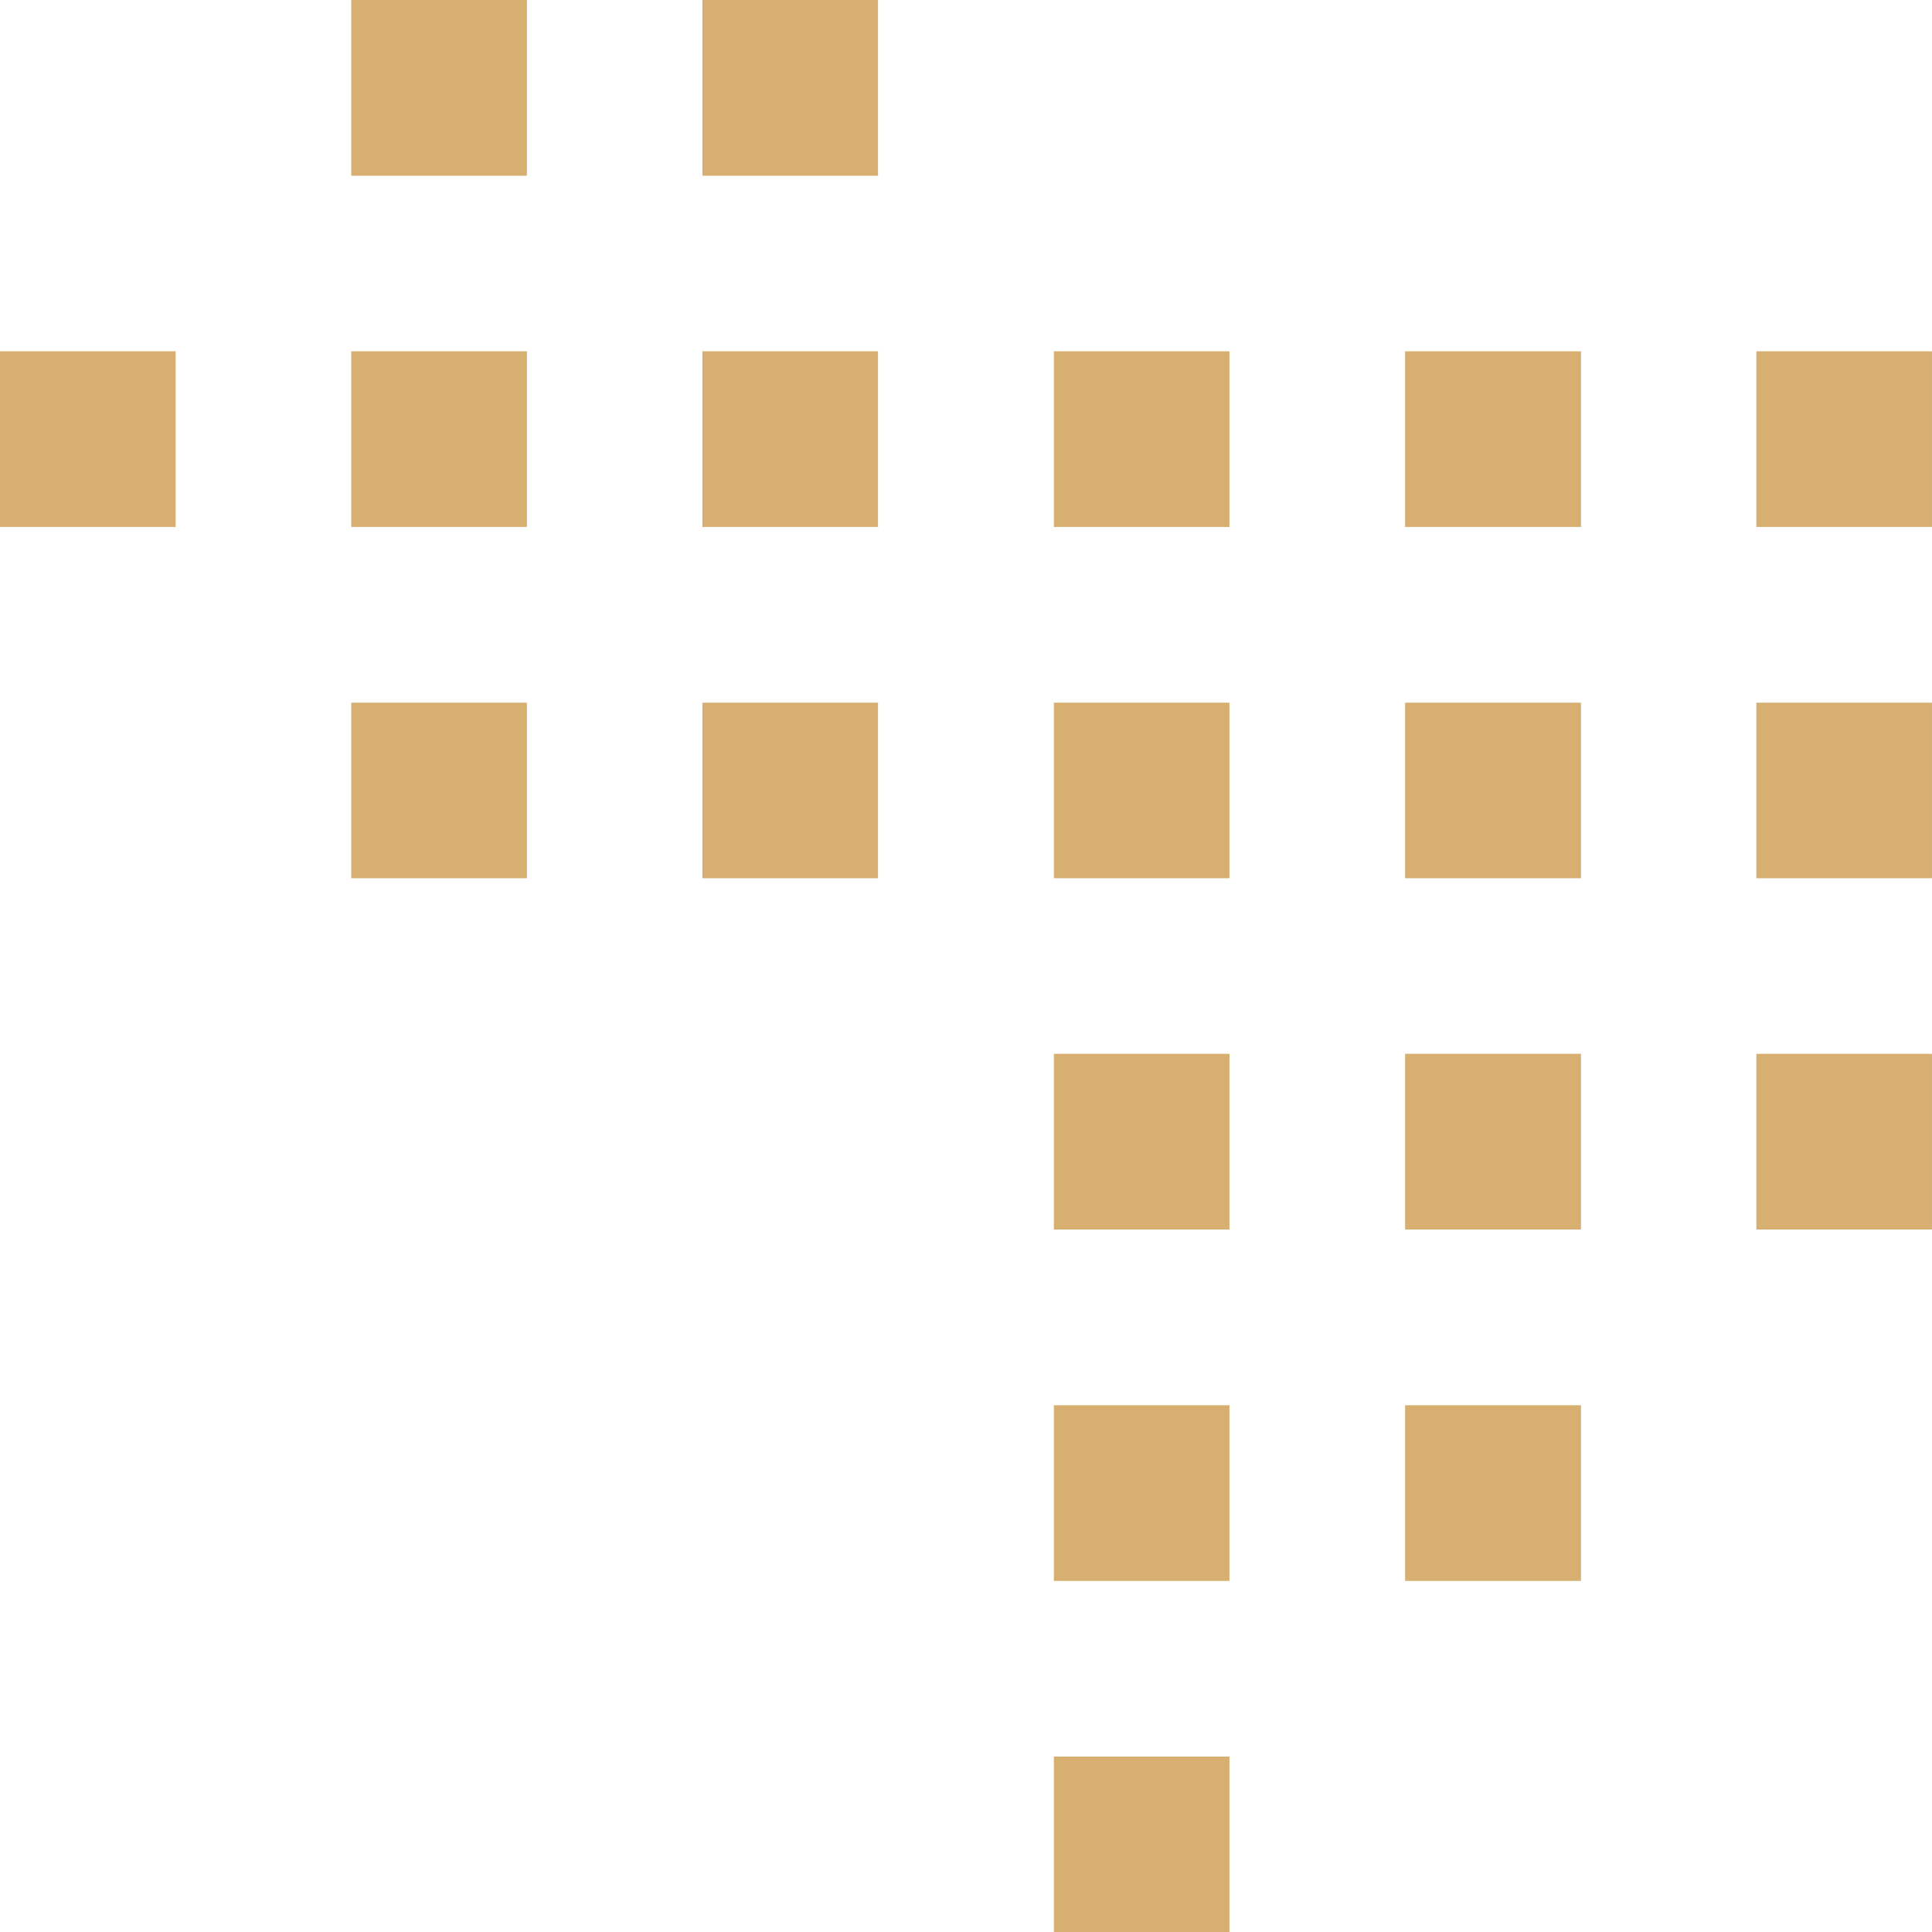
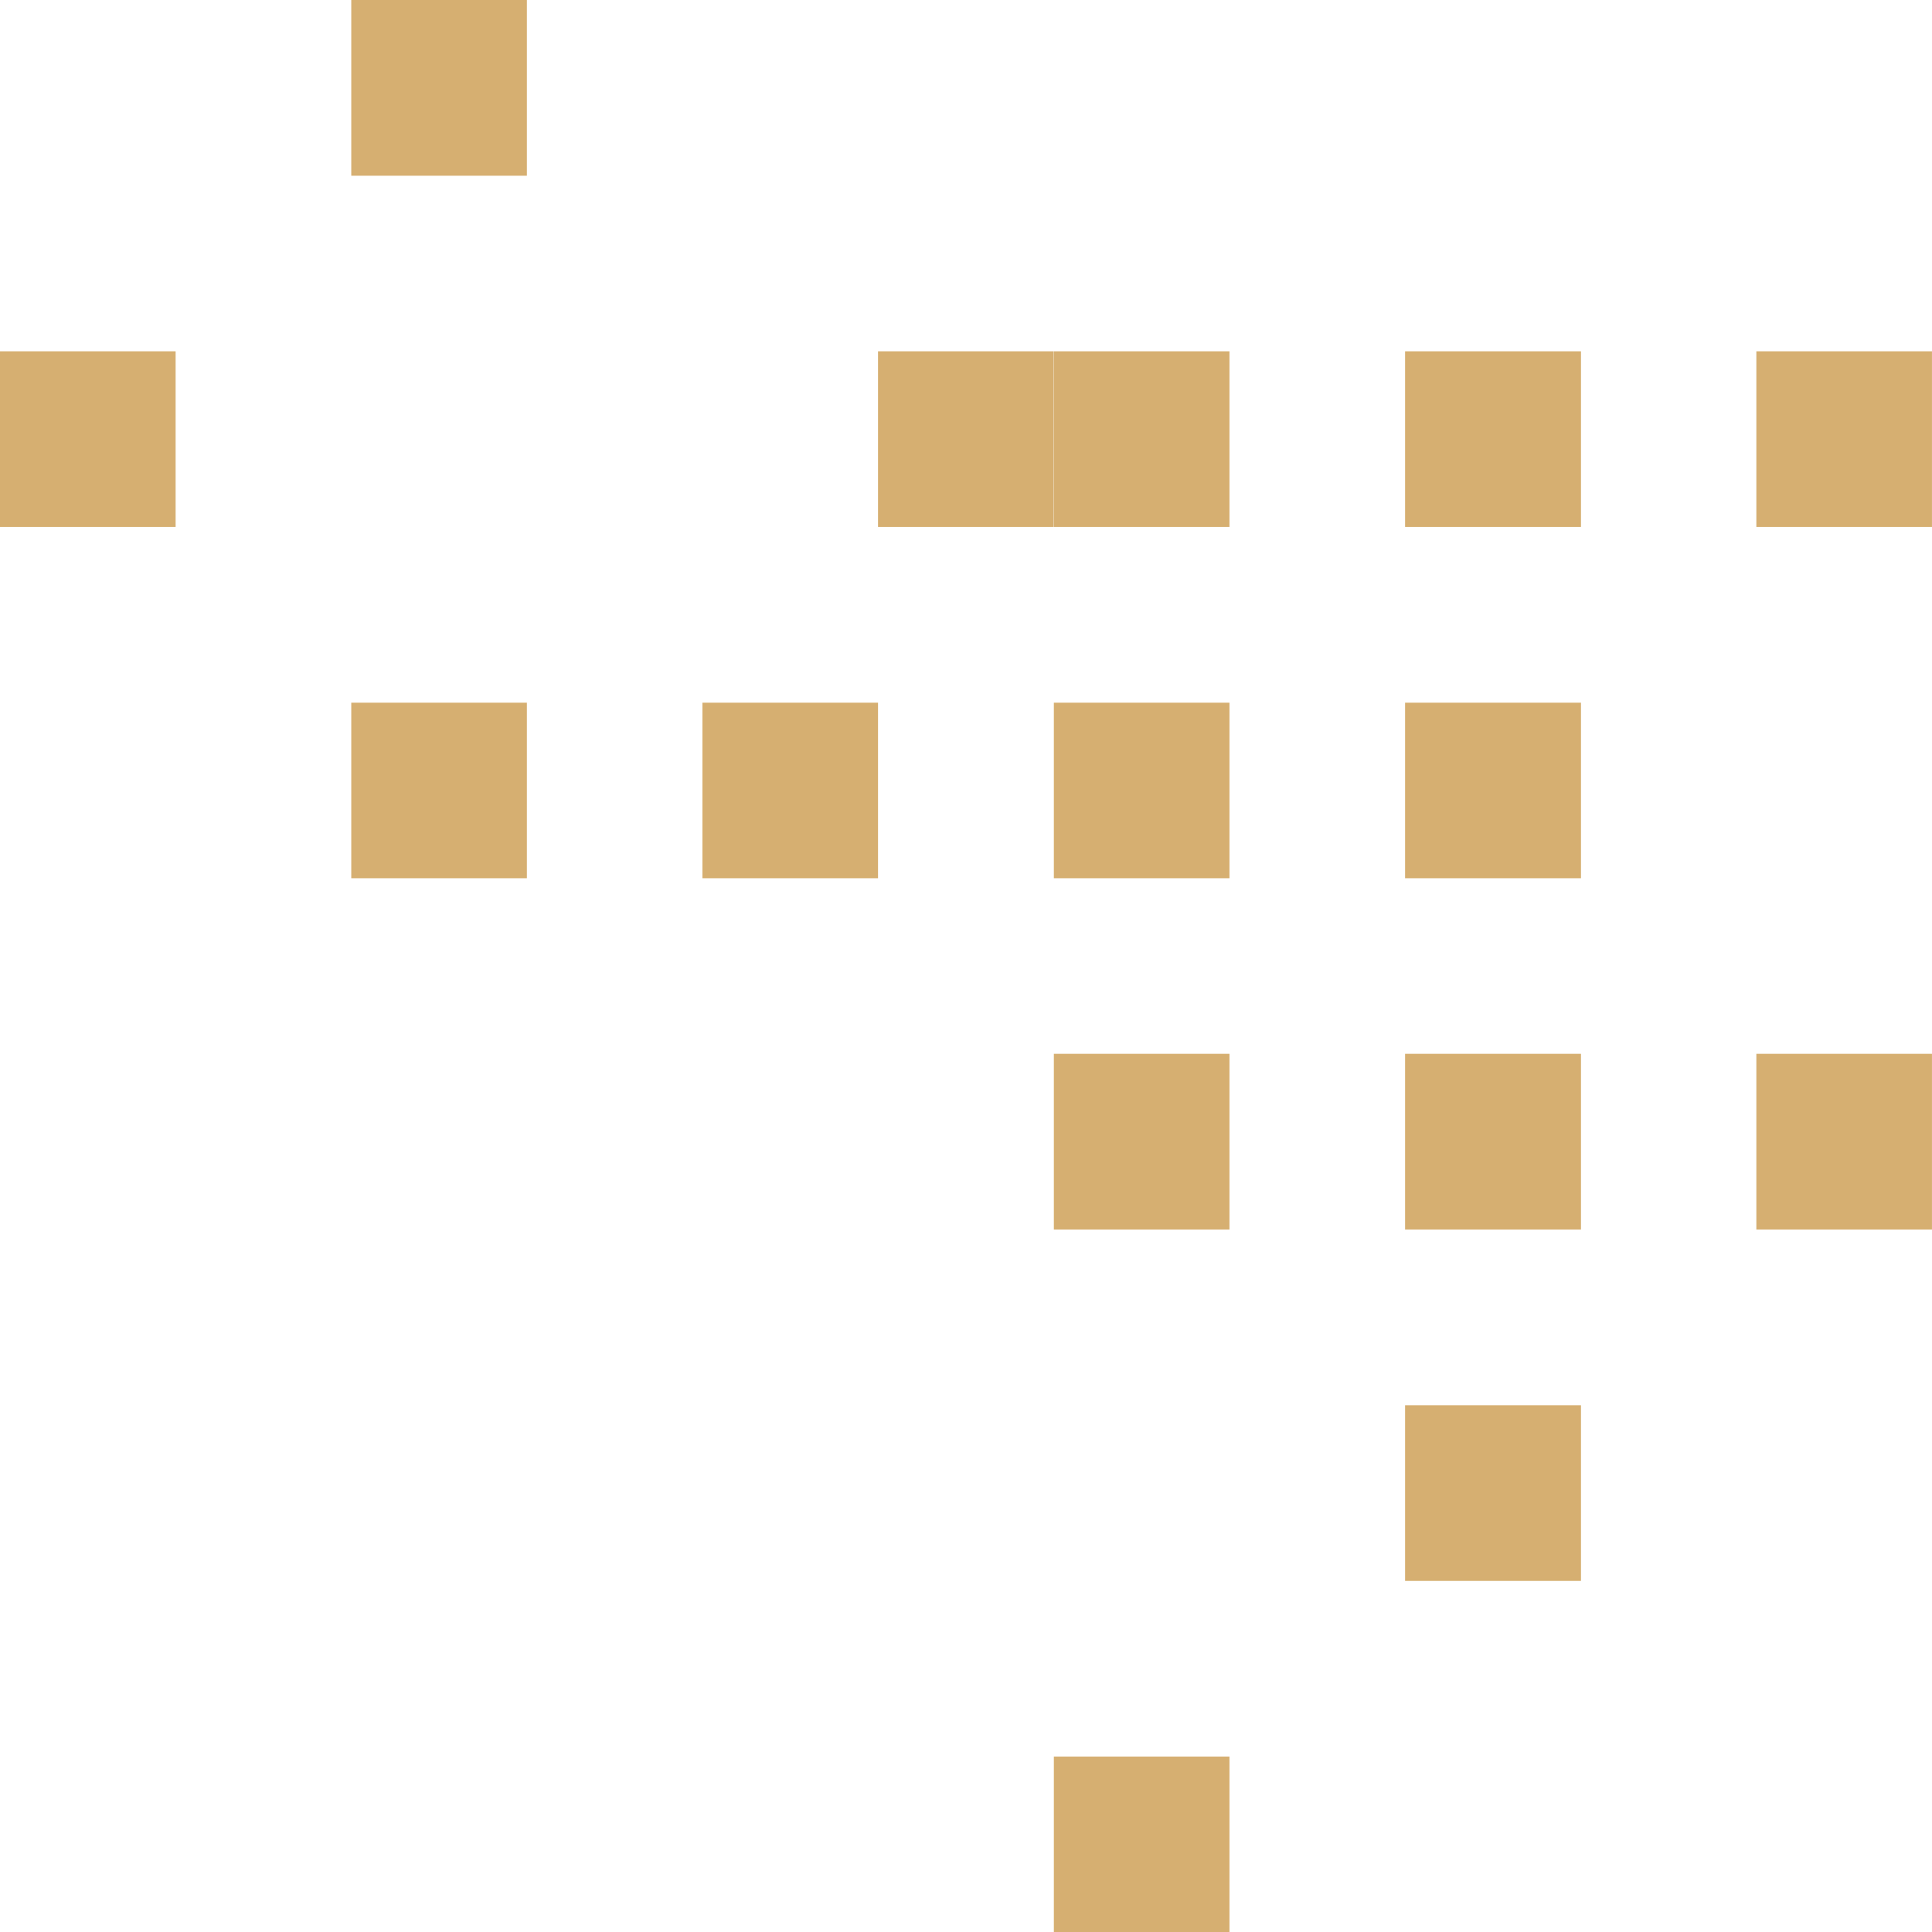
<svg xmlns="http://www.w3.org/2000/svg" width="64.137" height="64.139" viewBox="0 0 64.137 64.139">
  <g id="Venezuela_-_gold" data-name="Venezuela - gold" transform="translate(0 0)">
    <path id="path1036" d="M169.179-122.248h-5.83v-5.832h5.83v5.832" transform="translate(-163.349 139.742)" fill="#d6af71" />
    <path id="path1038" d="M172.891-125.959h-5.83v-5.834h5.83v5.834" transform="translate(-155.4 131.793)" fill="#d6af71" />
-     <path id="path1040" d="M172.891-122.248h-5.83v-5.832h5.83v5.832" transform="translate(-155.4 139.742)" fill="#d6af71" />
    <path id="path1042" d="M172.891-118.539h-5.83v-5.828h5.83v5.828" transform="translate(-155.4 147.694)" fill="#d6af71" />
-     <path id="path1044" d="M176.6-125.959h-5.83v-5.834h5.83v5.834" transform="translate(-147.452 131.793)" fill="#d6af71" />
-     <path id="path1046" d="M176.6-122.248h-5.83v-5.832h5.83v5.832" transform="translate(-147.452 139.742)" fill="#d6af71" />
+     <path id="path1046" d="M176.6-122.248v-5.832h5.83v5.832" transform="translate(-147.452 139.742)" fill="#d6af71" />
    <path id="path1048" d="M176.6-118.539h-5.83v-5.828h5.83v5.828" transform="translate(-147.452 147.694)" fill="#d6af71" />
    <path id="path1050" d="M180.316-122.248h-5.83v-5.832h5.83v5.832" transform="translate(-139.501 139.742)" fill="#d6af71" />
    <path id="path1052" d="M180.316-118.539h-5.83v-5.828h5.83v5.828" transform="translate(-139.501 147.694)" fill="#d6af71" />
    <path id="path1054" d="M180.316-114.823h-5.83v-5.833h5.83v5.833" transform="translate(-139.501 155.64)" fill="#d6af71" />
-     <path id="path1056" d="M180.316-111.11h-5.83v-5.832h5.83v5.832" transform="translate(-139.501 163.592)" fill="#d6af71" />
    <path id="path1058" d="M180.316-107.4h-5.83v-5.828h5.83v5.828" transform="translate(-139.501 171.541)" fill="#d6af71" />
    <path id="path1060" d="M184.035-122.248H178.2v-5.832h5.839v5.832" transform="translate(-131.555 139.742)" fill="#d6af71" />
    <path id="path1062" d="M184.035-118.539H178.2v-5.828h5.839v5.828" transform="translate(-131.555 147.694)" fill="#d6af71" />
    <path id="path1064" d="M184.035-114.823H178.2v-5.833h5.839v5.833" transform="translate(-131.555 155.64)" fill="#d6af71" />
    <path id="path1066" d="M184.035-111.11H178.2v-5.832h5.839v5.832" transform="translate(-131.555 163.592)" fill="#d6af71" />
    <path id="path1068" d="M187.74-122.248h-5.83v-5.832h5.83v5.832" transform="translate(-123.604 139.742)" fill="#d6af71" />
-     <path id="path1070" d="M187.74-118.539h-5.83v-5.828h5.83v5.828" transform="translate(-123.604 147.694)" fill="#d6af71" />
    <path id="path1072" d="M187.74-114.823h-5.83v-5.833h5.83v5.833" transform="translate(-123.604 155.64)" fill="#d6af71" />
  </g>
</svg>